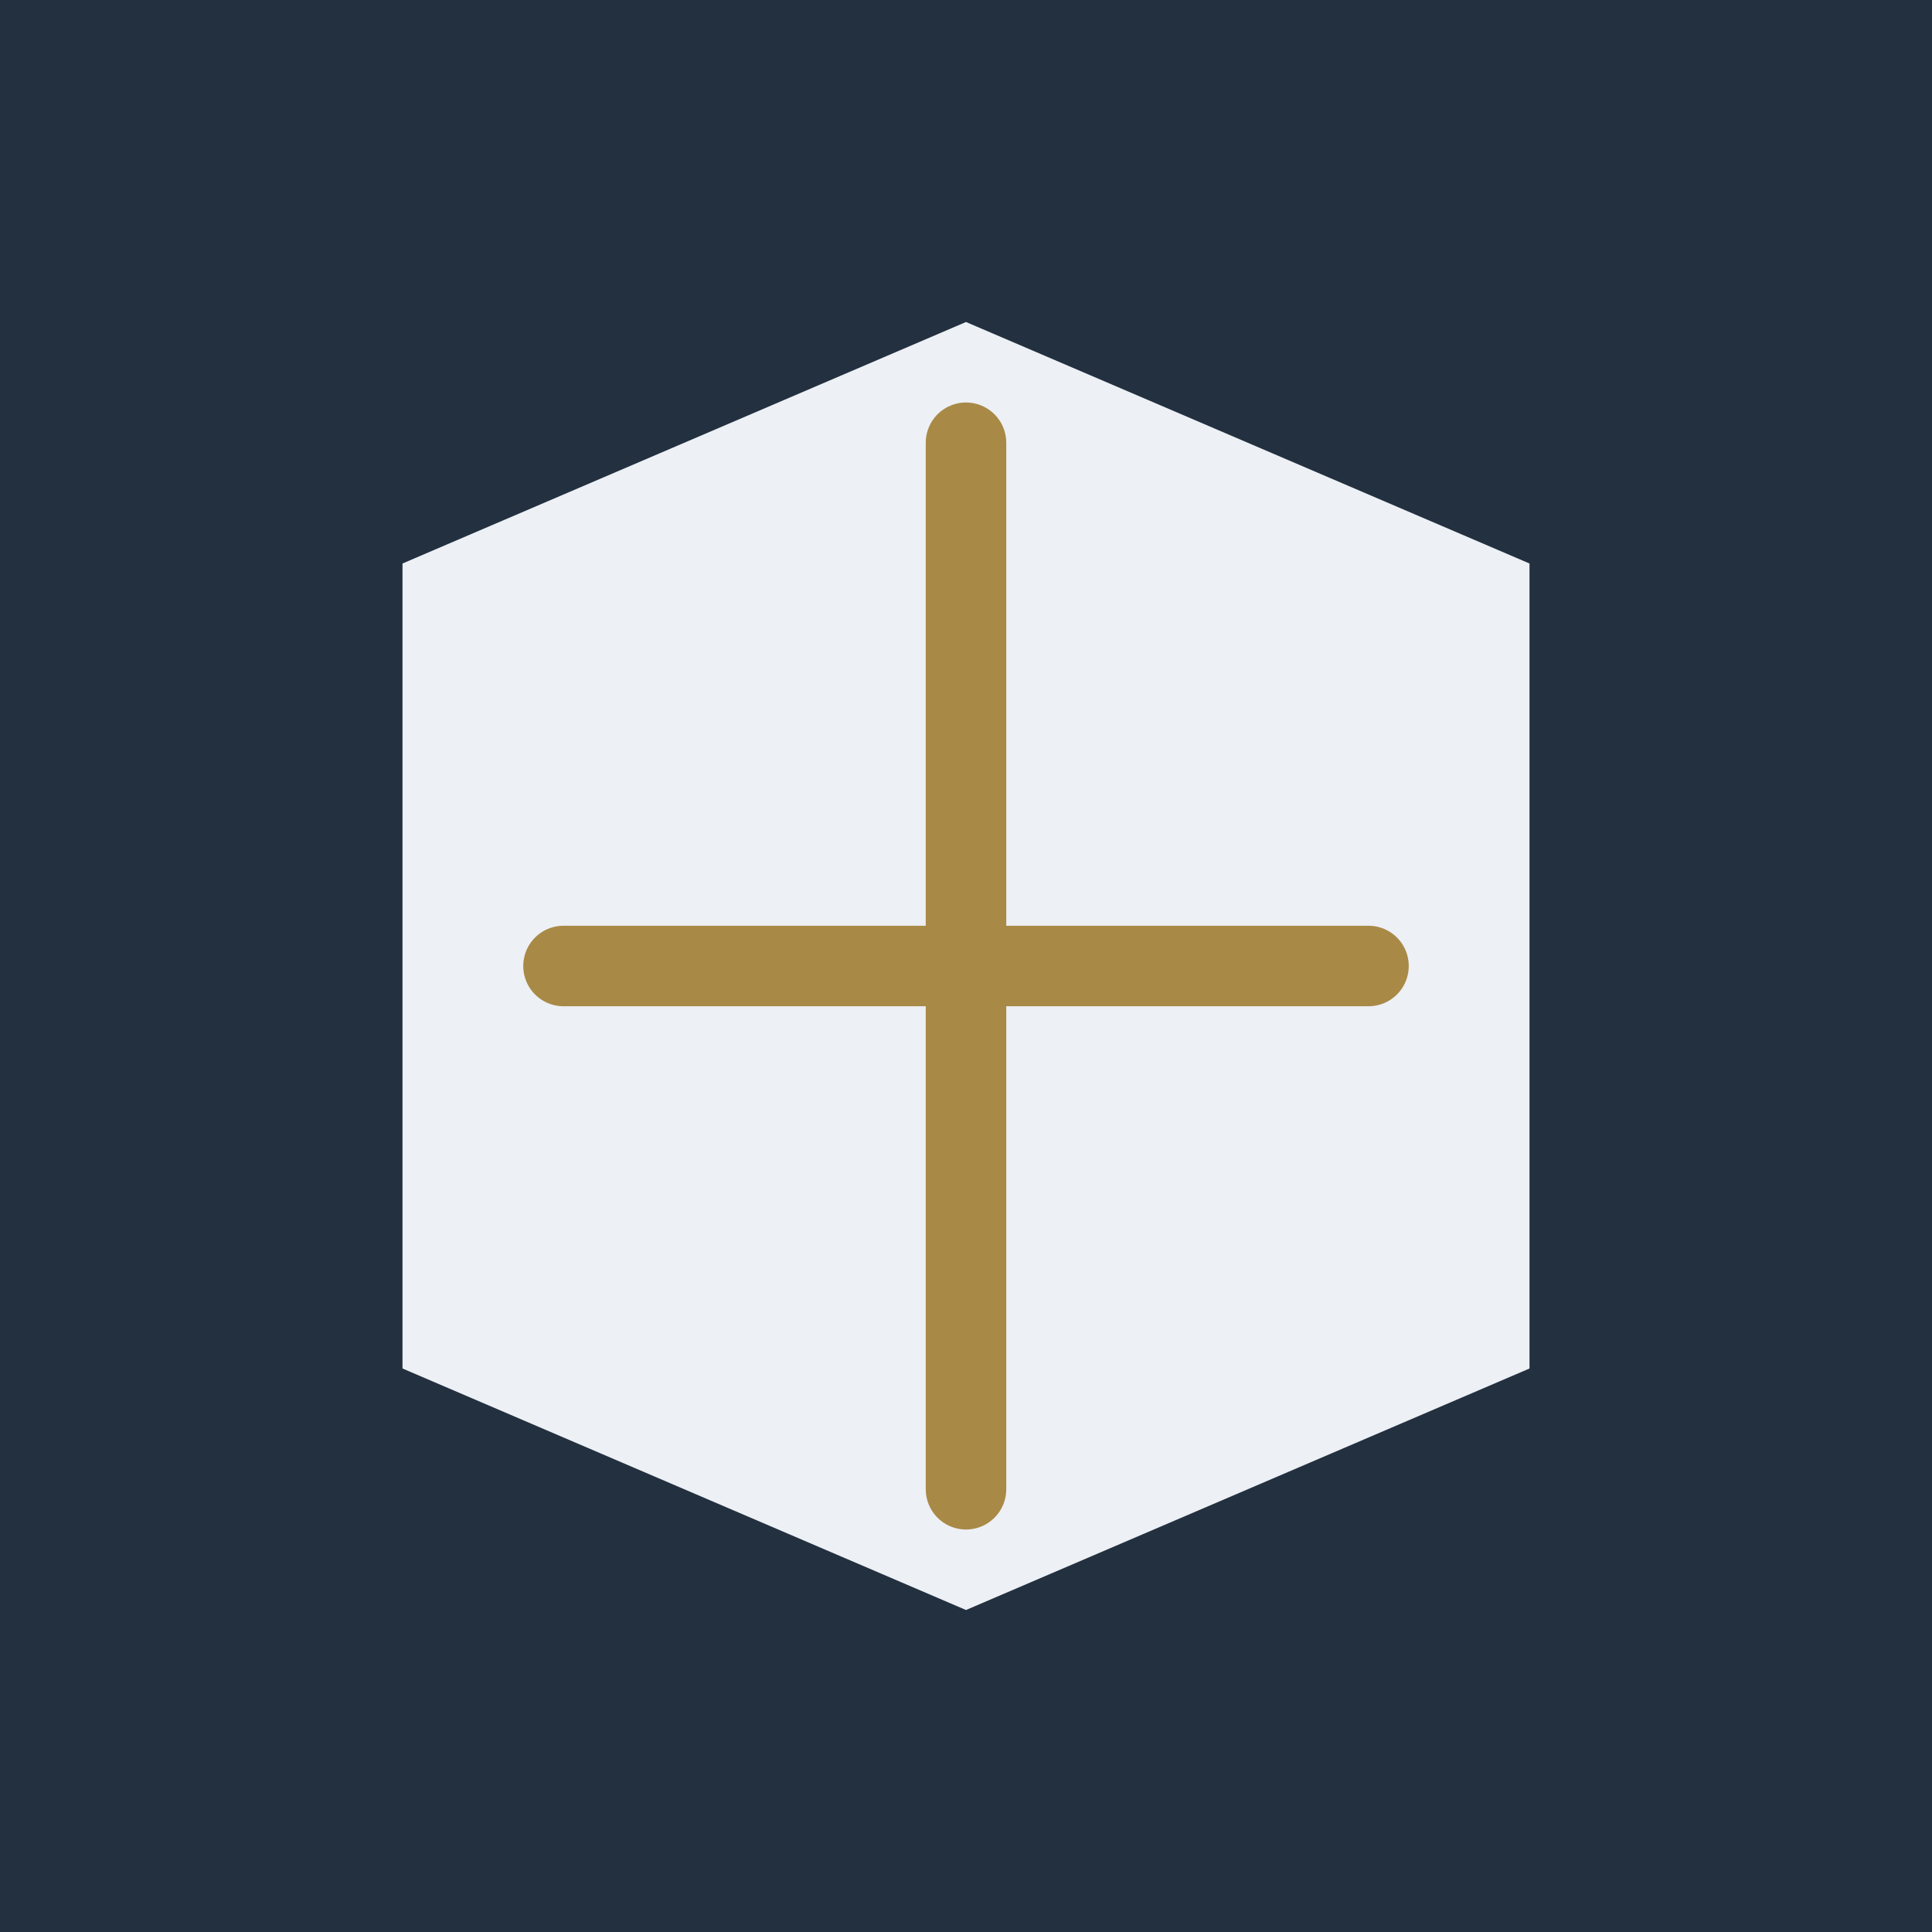
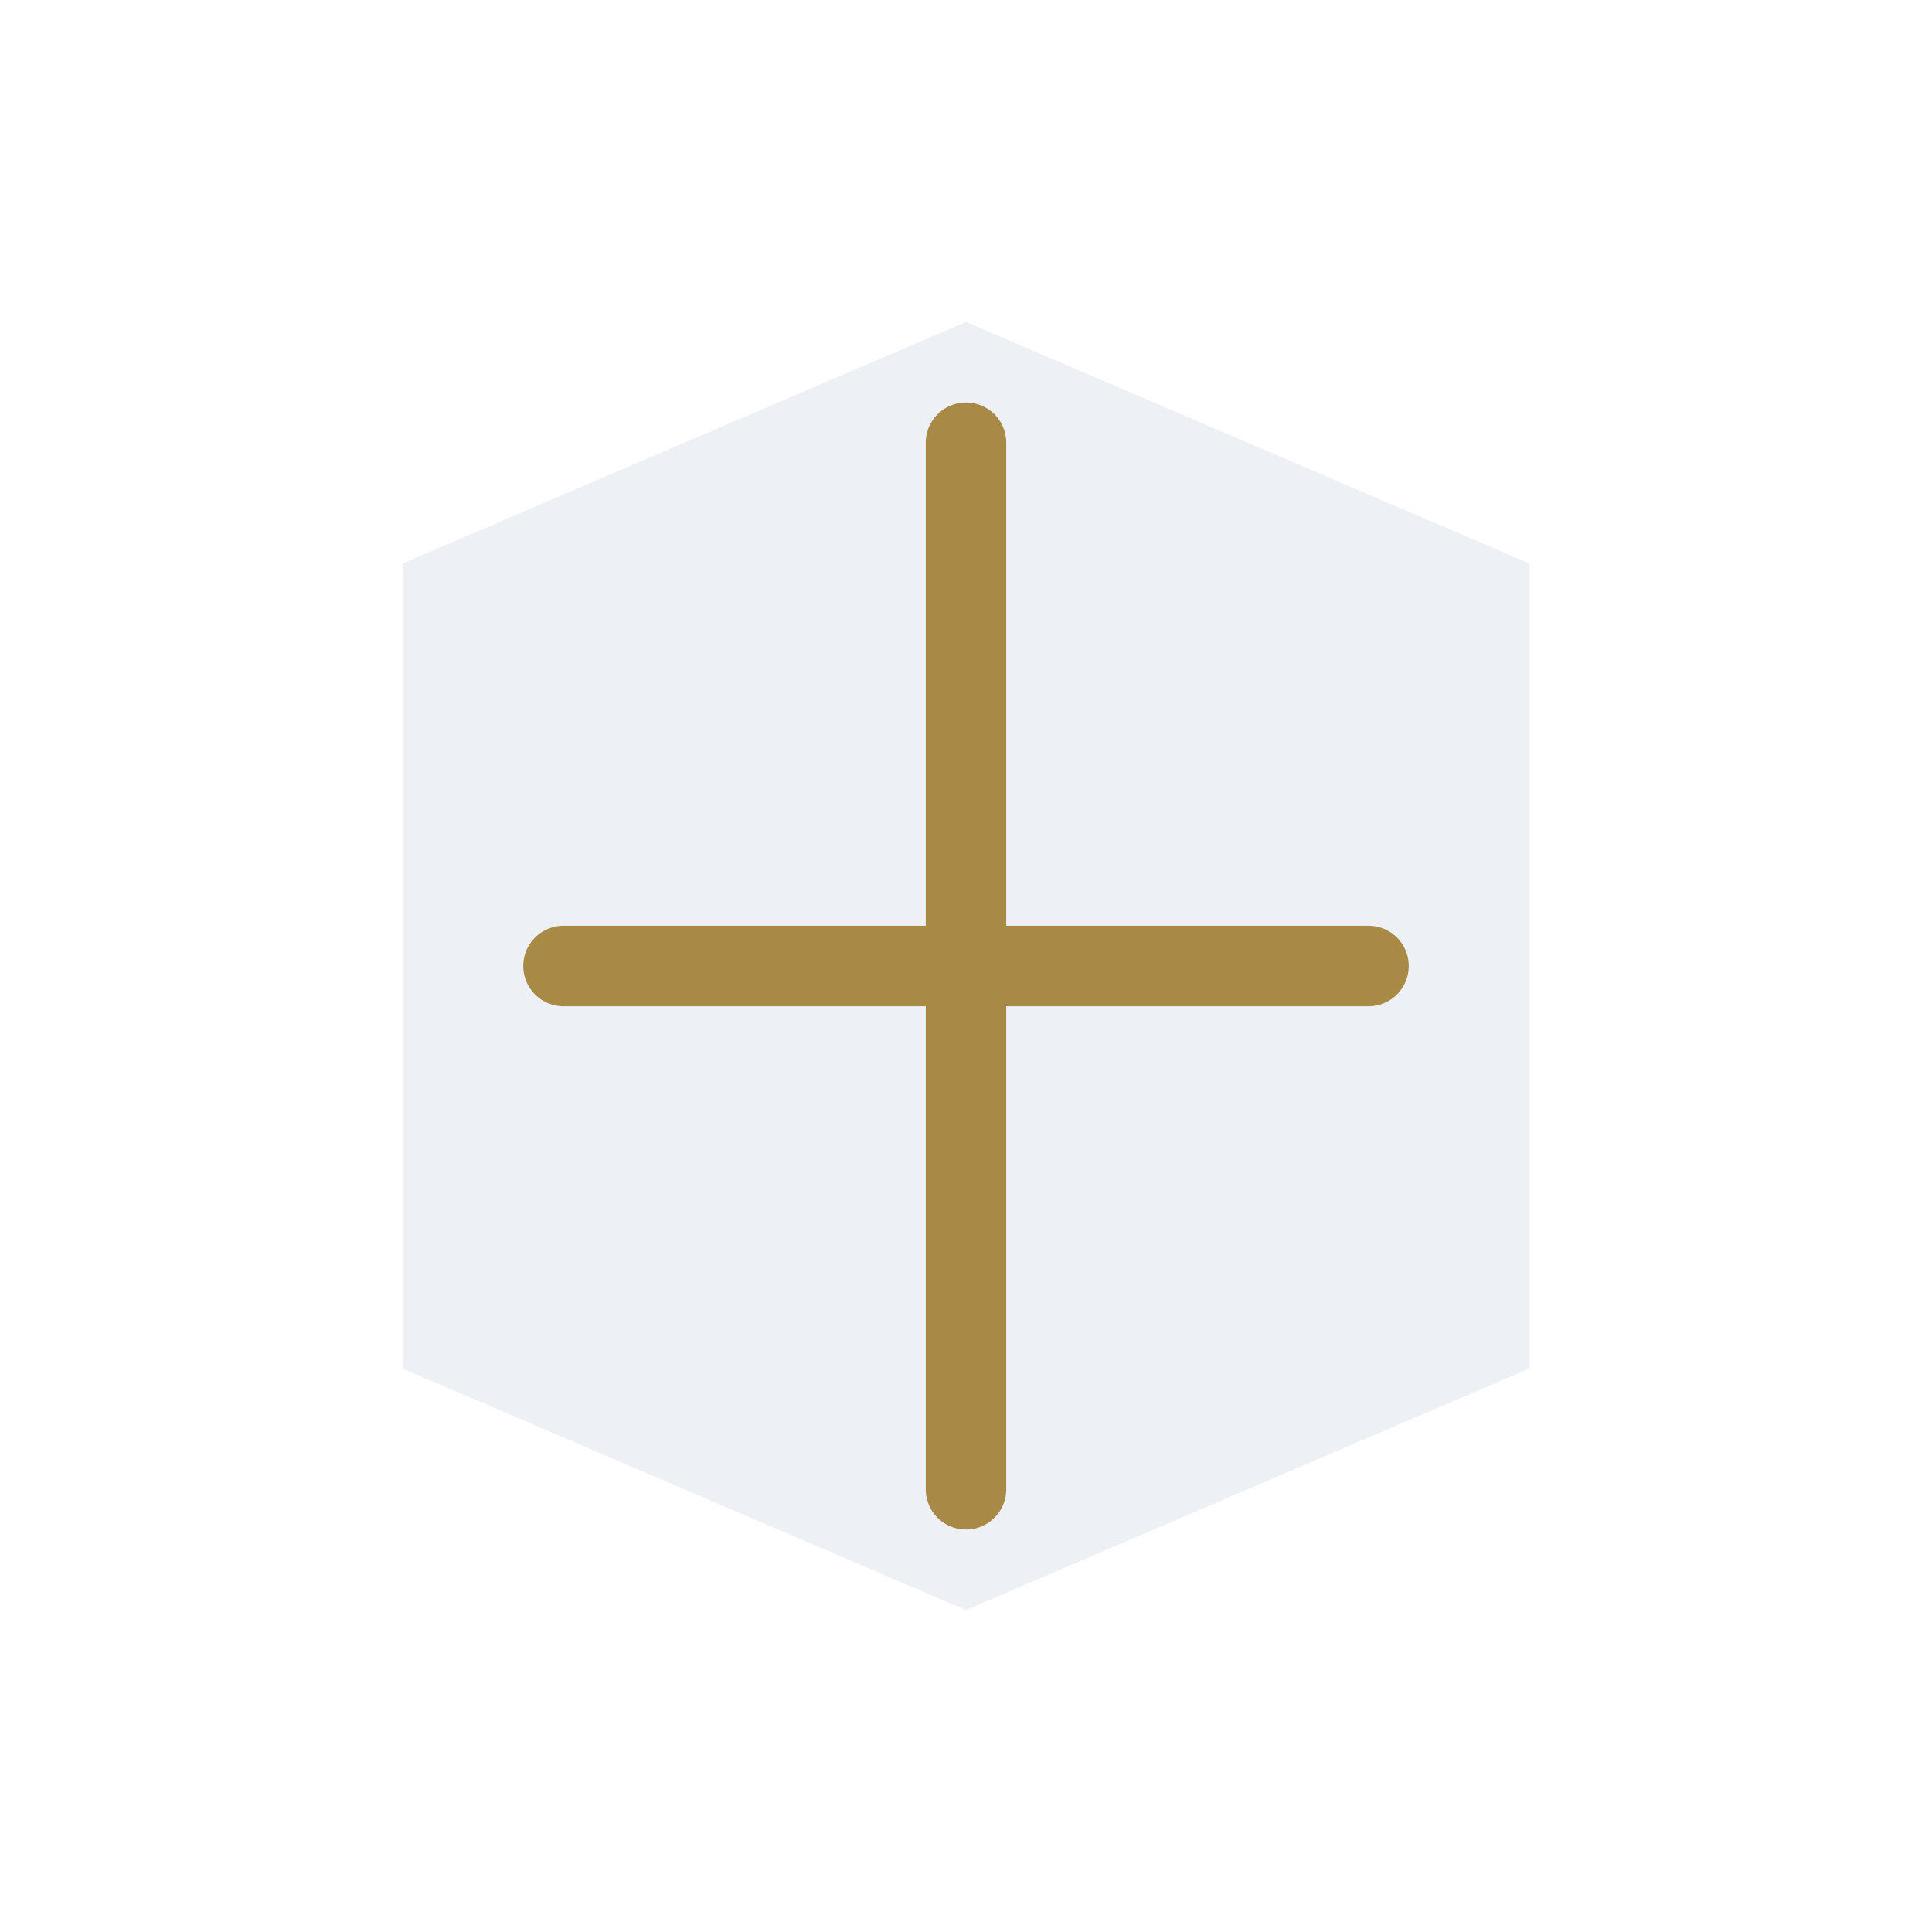
<svg xmlns="http://www.w3.org/2000/svg" width="48" height="48" viewBox="0 0 48 48">
-   <rect width="48" height="48" fill="#223040" />
  <path d="M10 34V14l14-6 14 6v20l-14 6z" fill="#EDF0F4" />
  <path d="M24 11v26m0-13H14m10 0h10" stroke="#A88946" stroke-width="2" stroke-linecap="round" />
</svg>